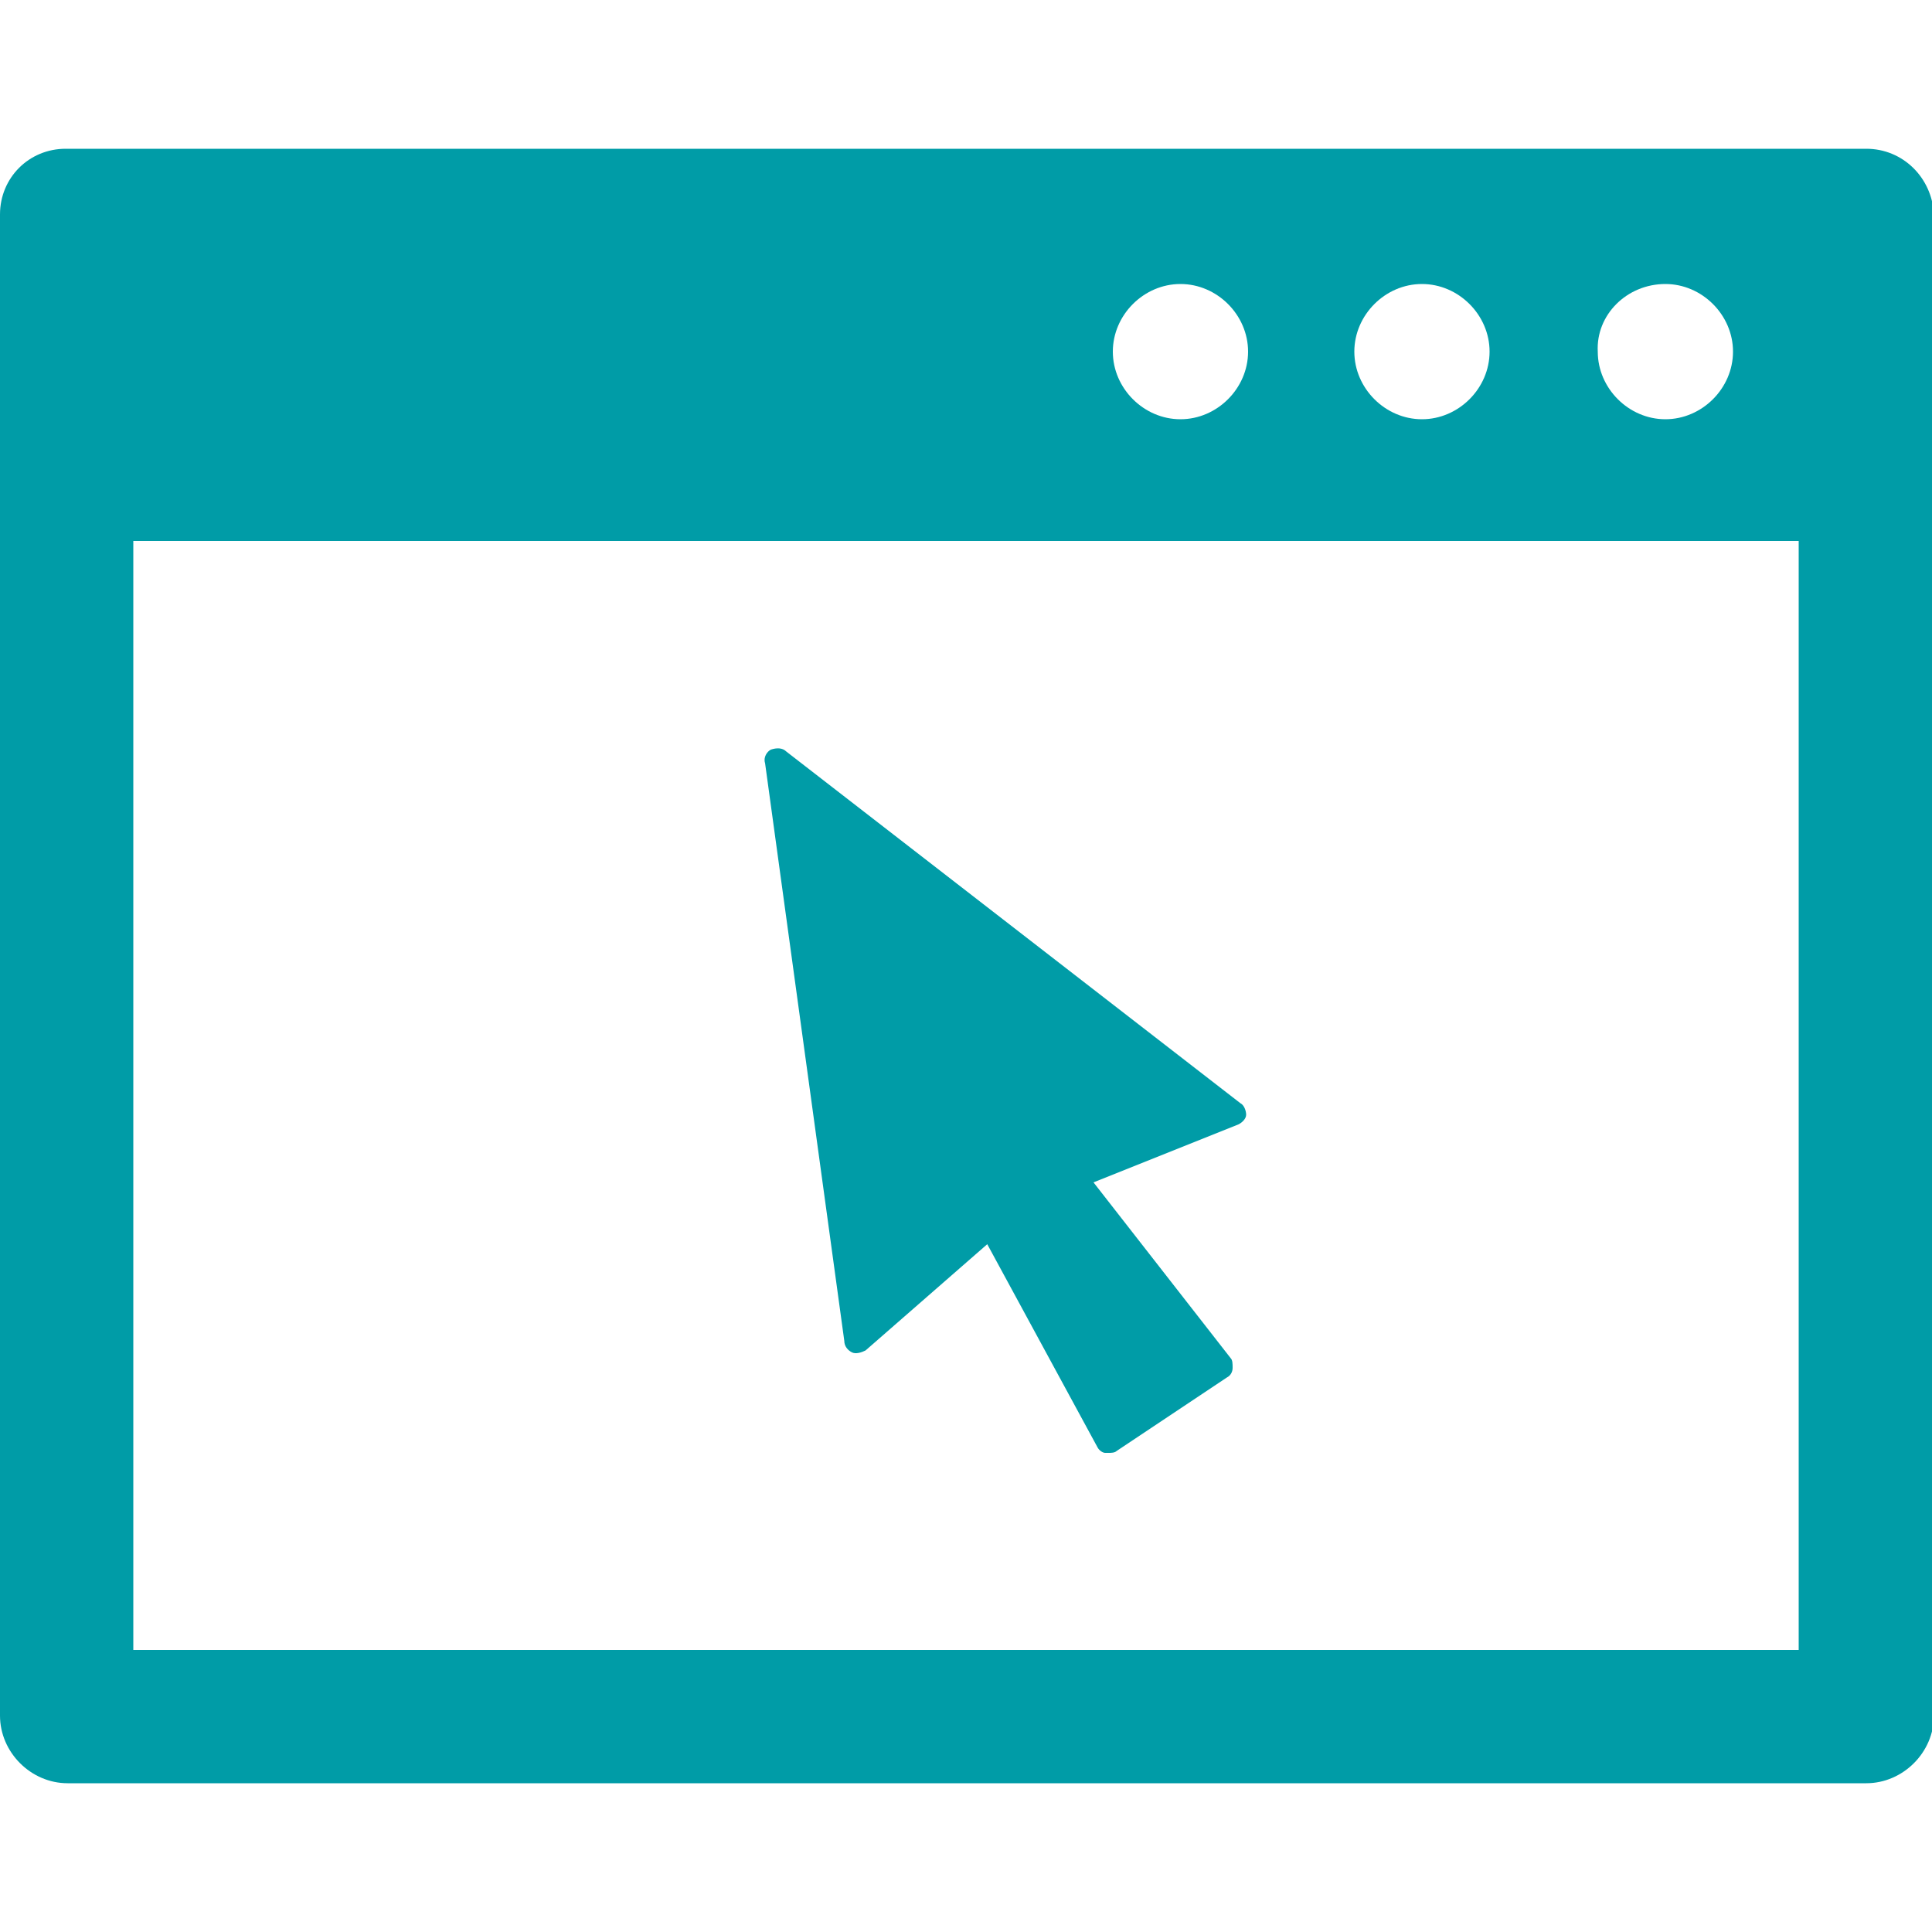
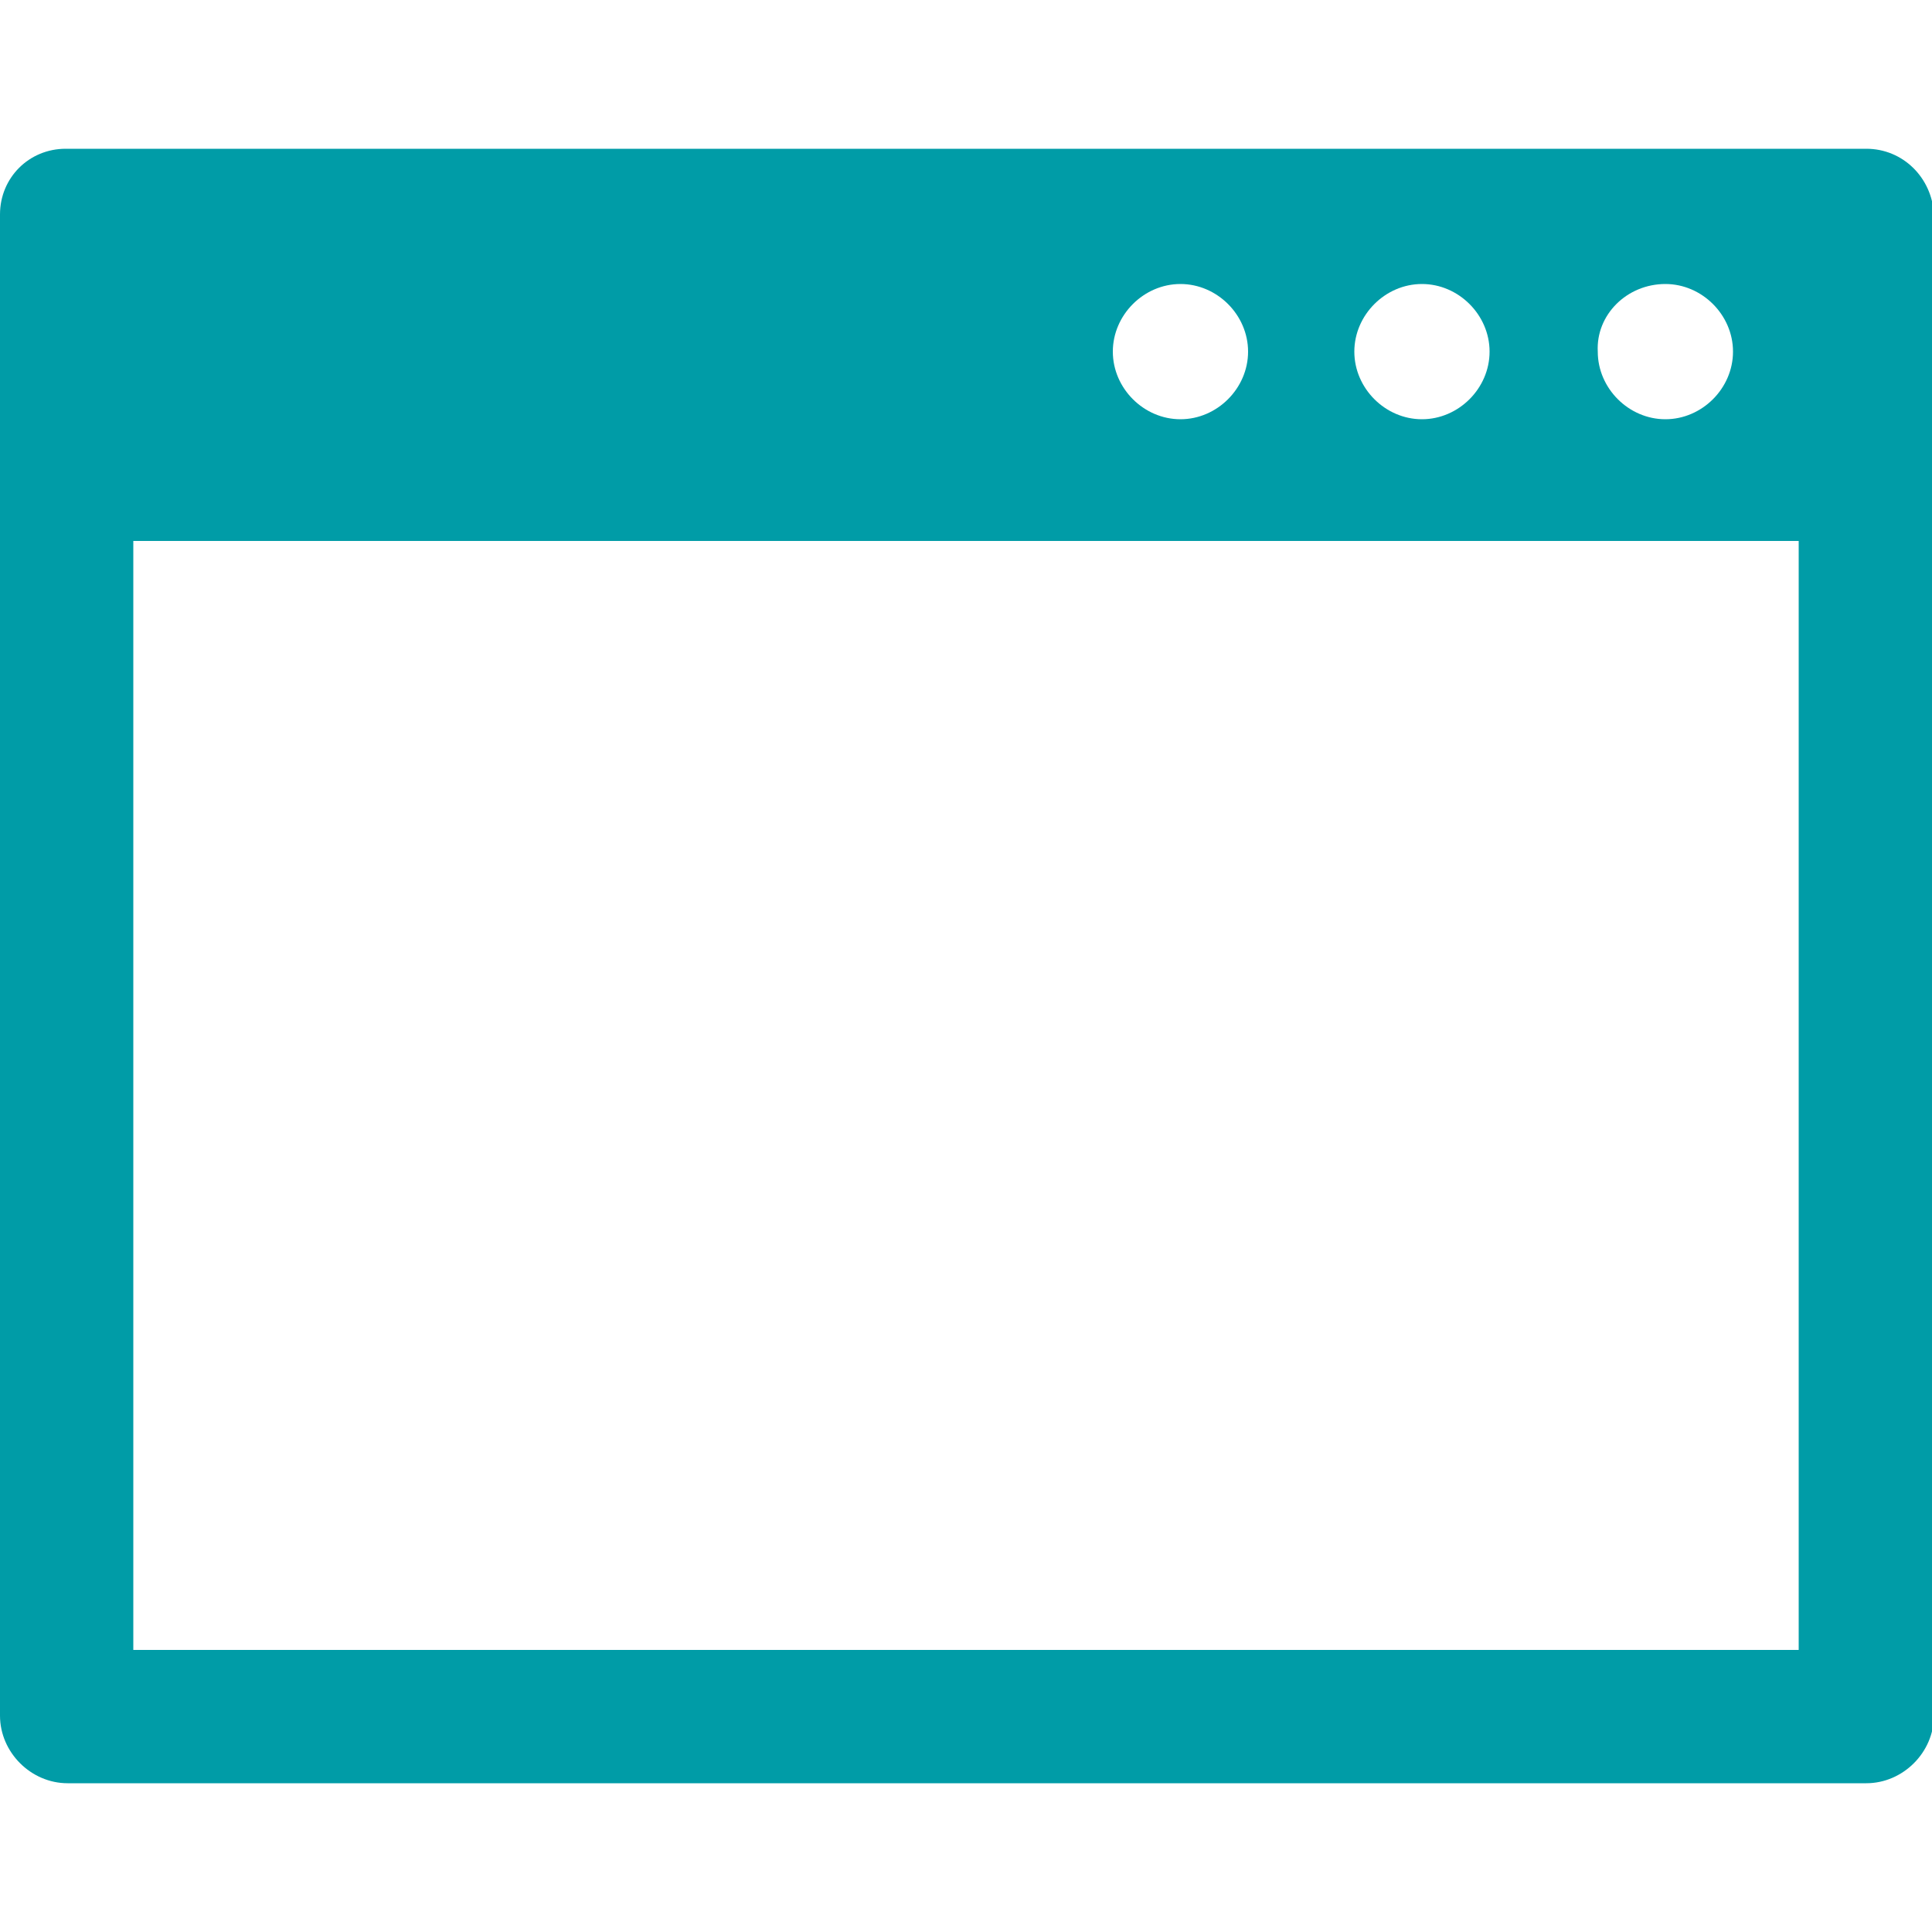
<svg xmlns="http://www.w3.org/2000/svg" version="1.1" id="Layer_1" x="0px" y="0px" viewBox="0 0 100 100" style="enable-background:new 0 0 100 100;" xml:space="preserve">
  <style type="text/css">
	.st0{fill:#009CA7;}
</style>
  <g>
    <path class="st0" d="M96.6,7.7H3.4C1.5,7.7,0,9.2,0,11.1v77.7c0,1.9,1.6,3.5,3.5,3.5h93.1c1.9,0,3.5-1.6,3.5-3.5V11.1   C100,9.2,98.5,7.7,96.6,7.7z M86.2,14.7c1.9,0,3.5,1.6,3.5,3.5c0,1.9-1.6,3.5-3.5,3.5c-1.9,0-3.5-1.6-3.5-3.5   C82.6,16.3,84.2,14.7,86.2,14.7z M73.6,14.7c1.9,0,3.5,1.6,3.5,3.5c0,1.9-1.6,3.5-3.5,3.5s-3.5-1.6-3.5-3.5   C70.1,16.3,71.7,14.7,73.6,14.7z M61.1,14.7c1.9,0,3.5,1.6,3.5,3.5c0,1.9-1.6,3.5-3.5,3.5c-1.9,0-3.5-1.6-3.5-3.5   C57.6,16.3,59.2,14.7,61.1,14.7z M93.1,85.4H6.9V28h86.2V85.4z" />
-     <path class="st0" d="M44.1,70c0.2,0.1,0.5,0,0.7-0.1l6.3-5.5l5.7,10.5c0.1,0.2,0.3,0.3,0.4,0.3c0.1,0,0.1,0,0.2,0   c0.1,0,0.3,0,0.4-0.1l5.7-3.8c0.2-0.1,0.3-0.3,0.3-0.5c0-0.2,0-0.4-0.1-0.5l-7.1-9.1l7.5-3c0.2-0.1,0.4-0.3,0.4-0.5   c0-0.2-0.1-0.5-0.3-0.6L40.7,38.9c-0.2-0.2-0.5-0.2-0.8-0.1c-0.2,0.1-0.4,0.4-0.3,0.7l4.1,29.9C43.7,69.7,43.9,69.9,44.1,70z" />
  </g>
</svg>